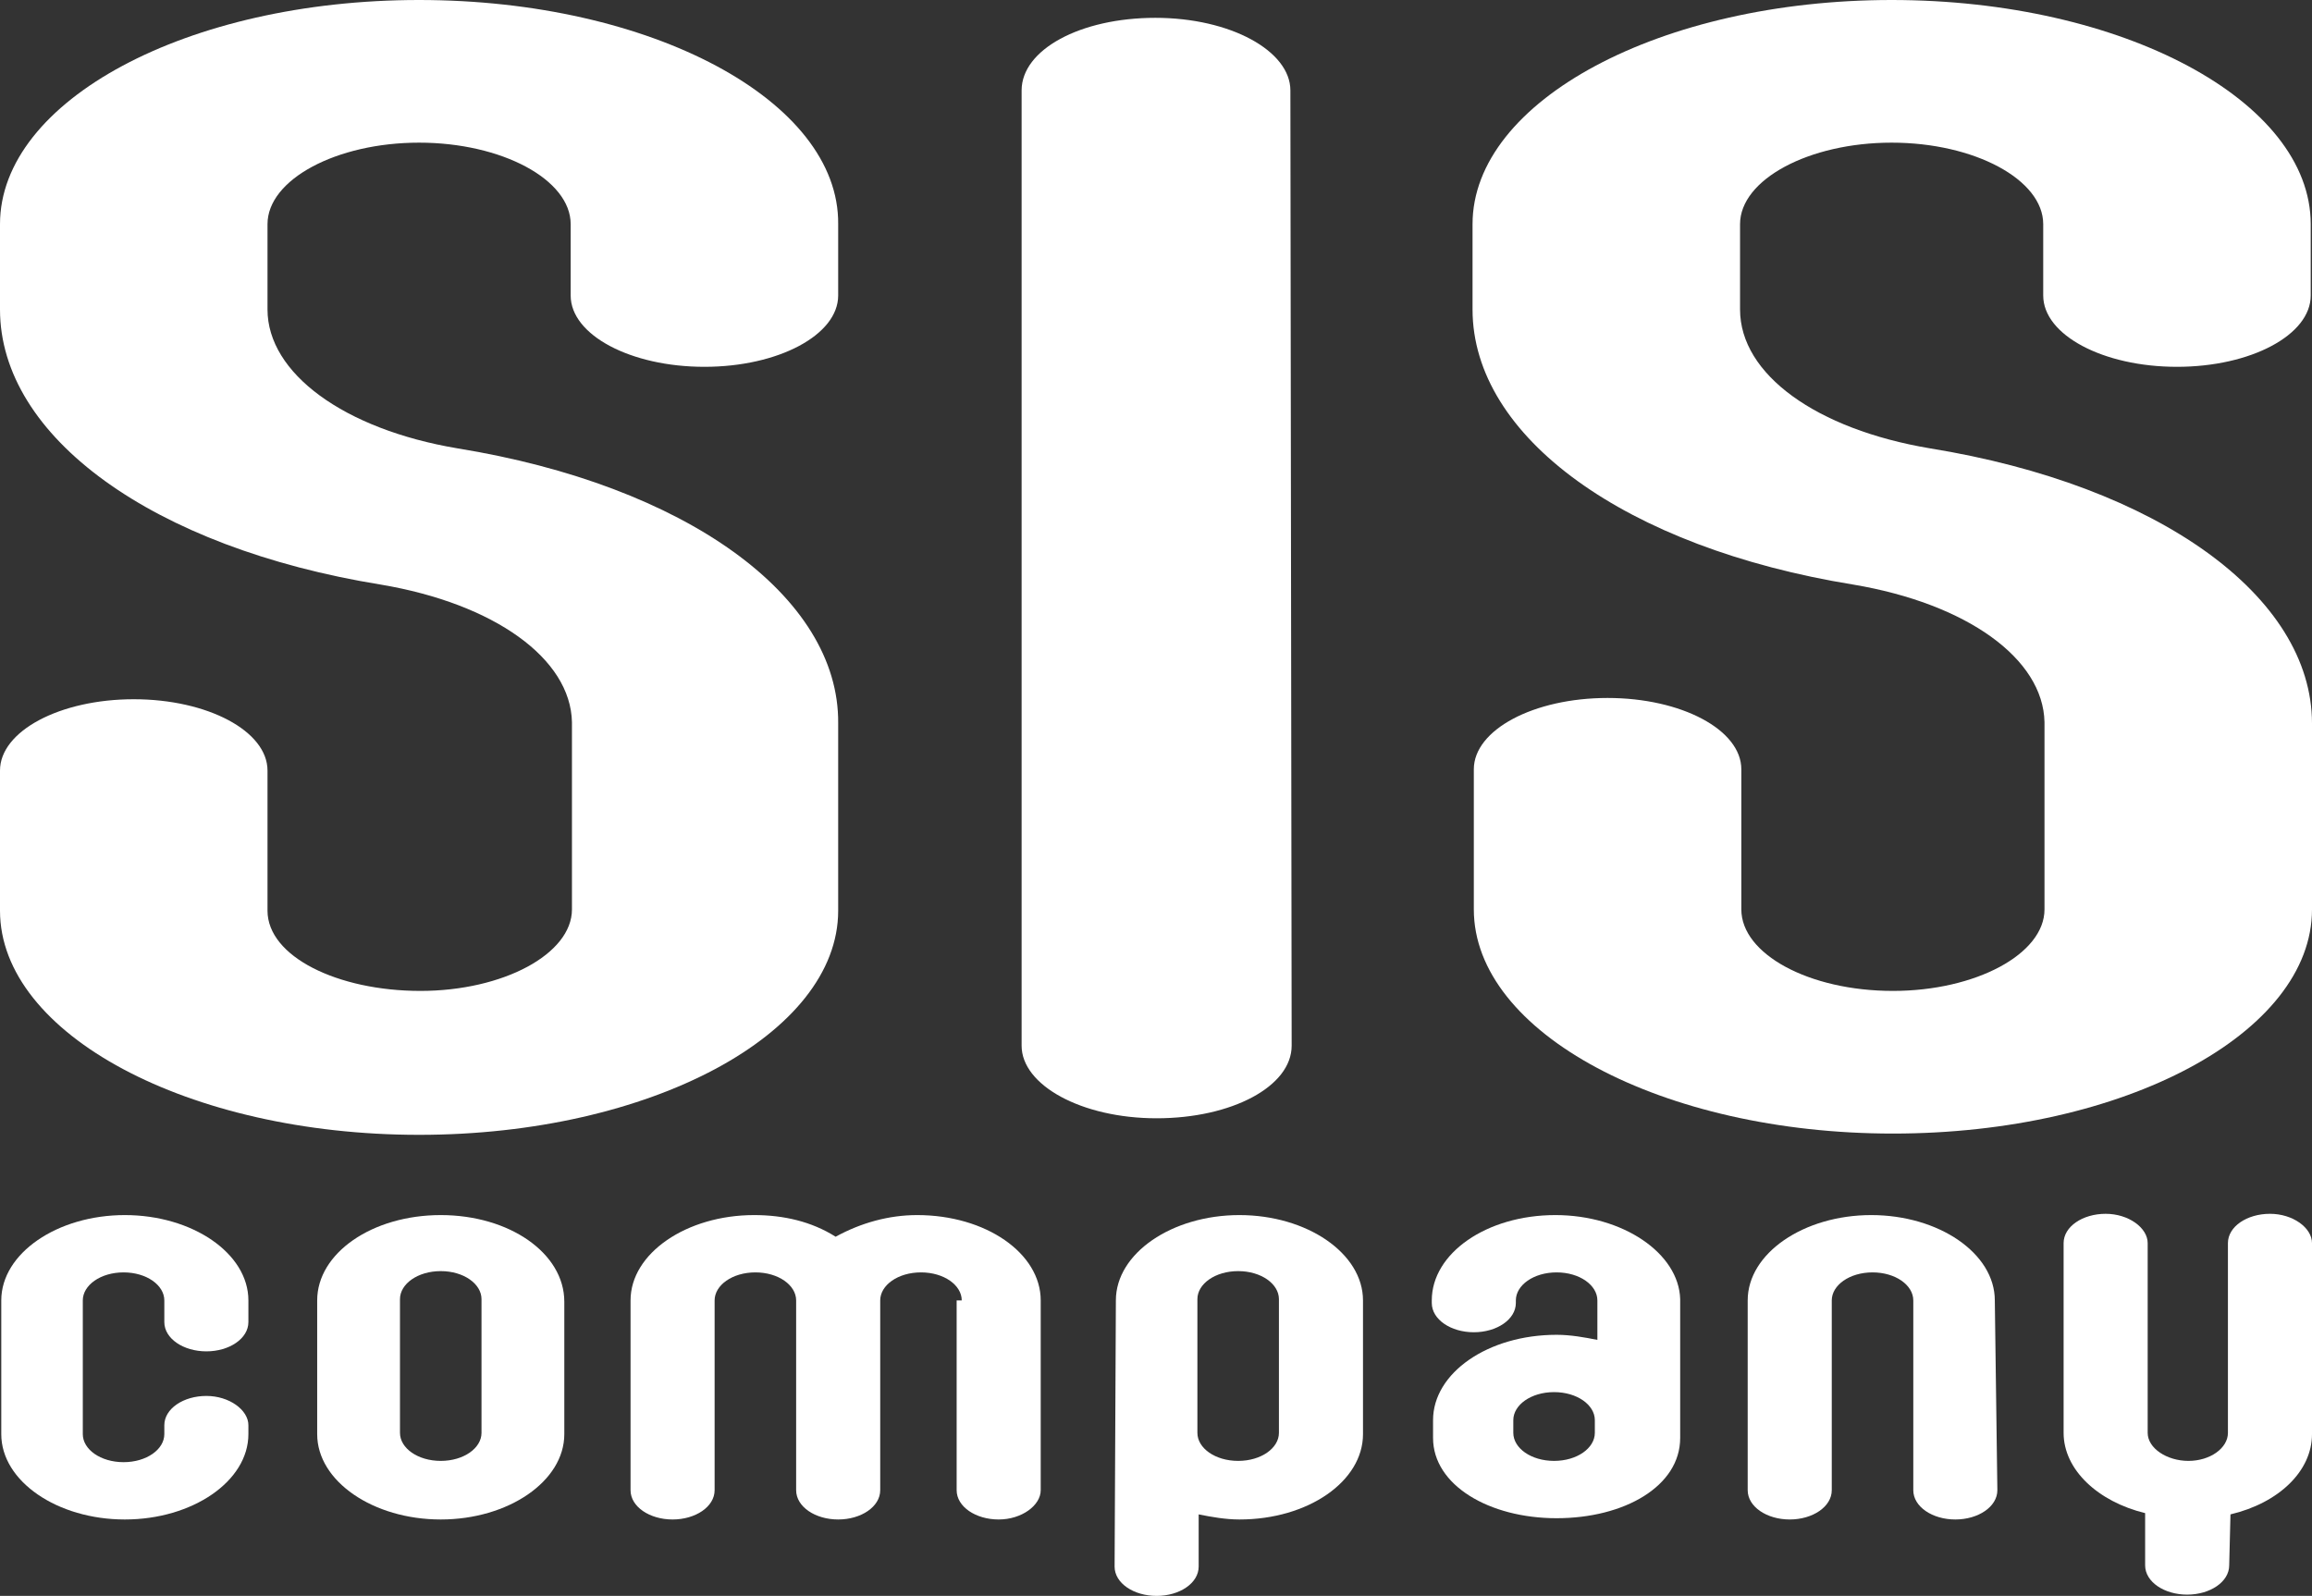
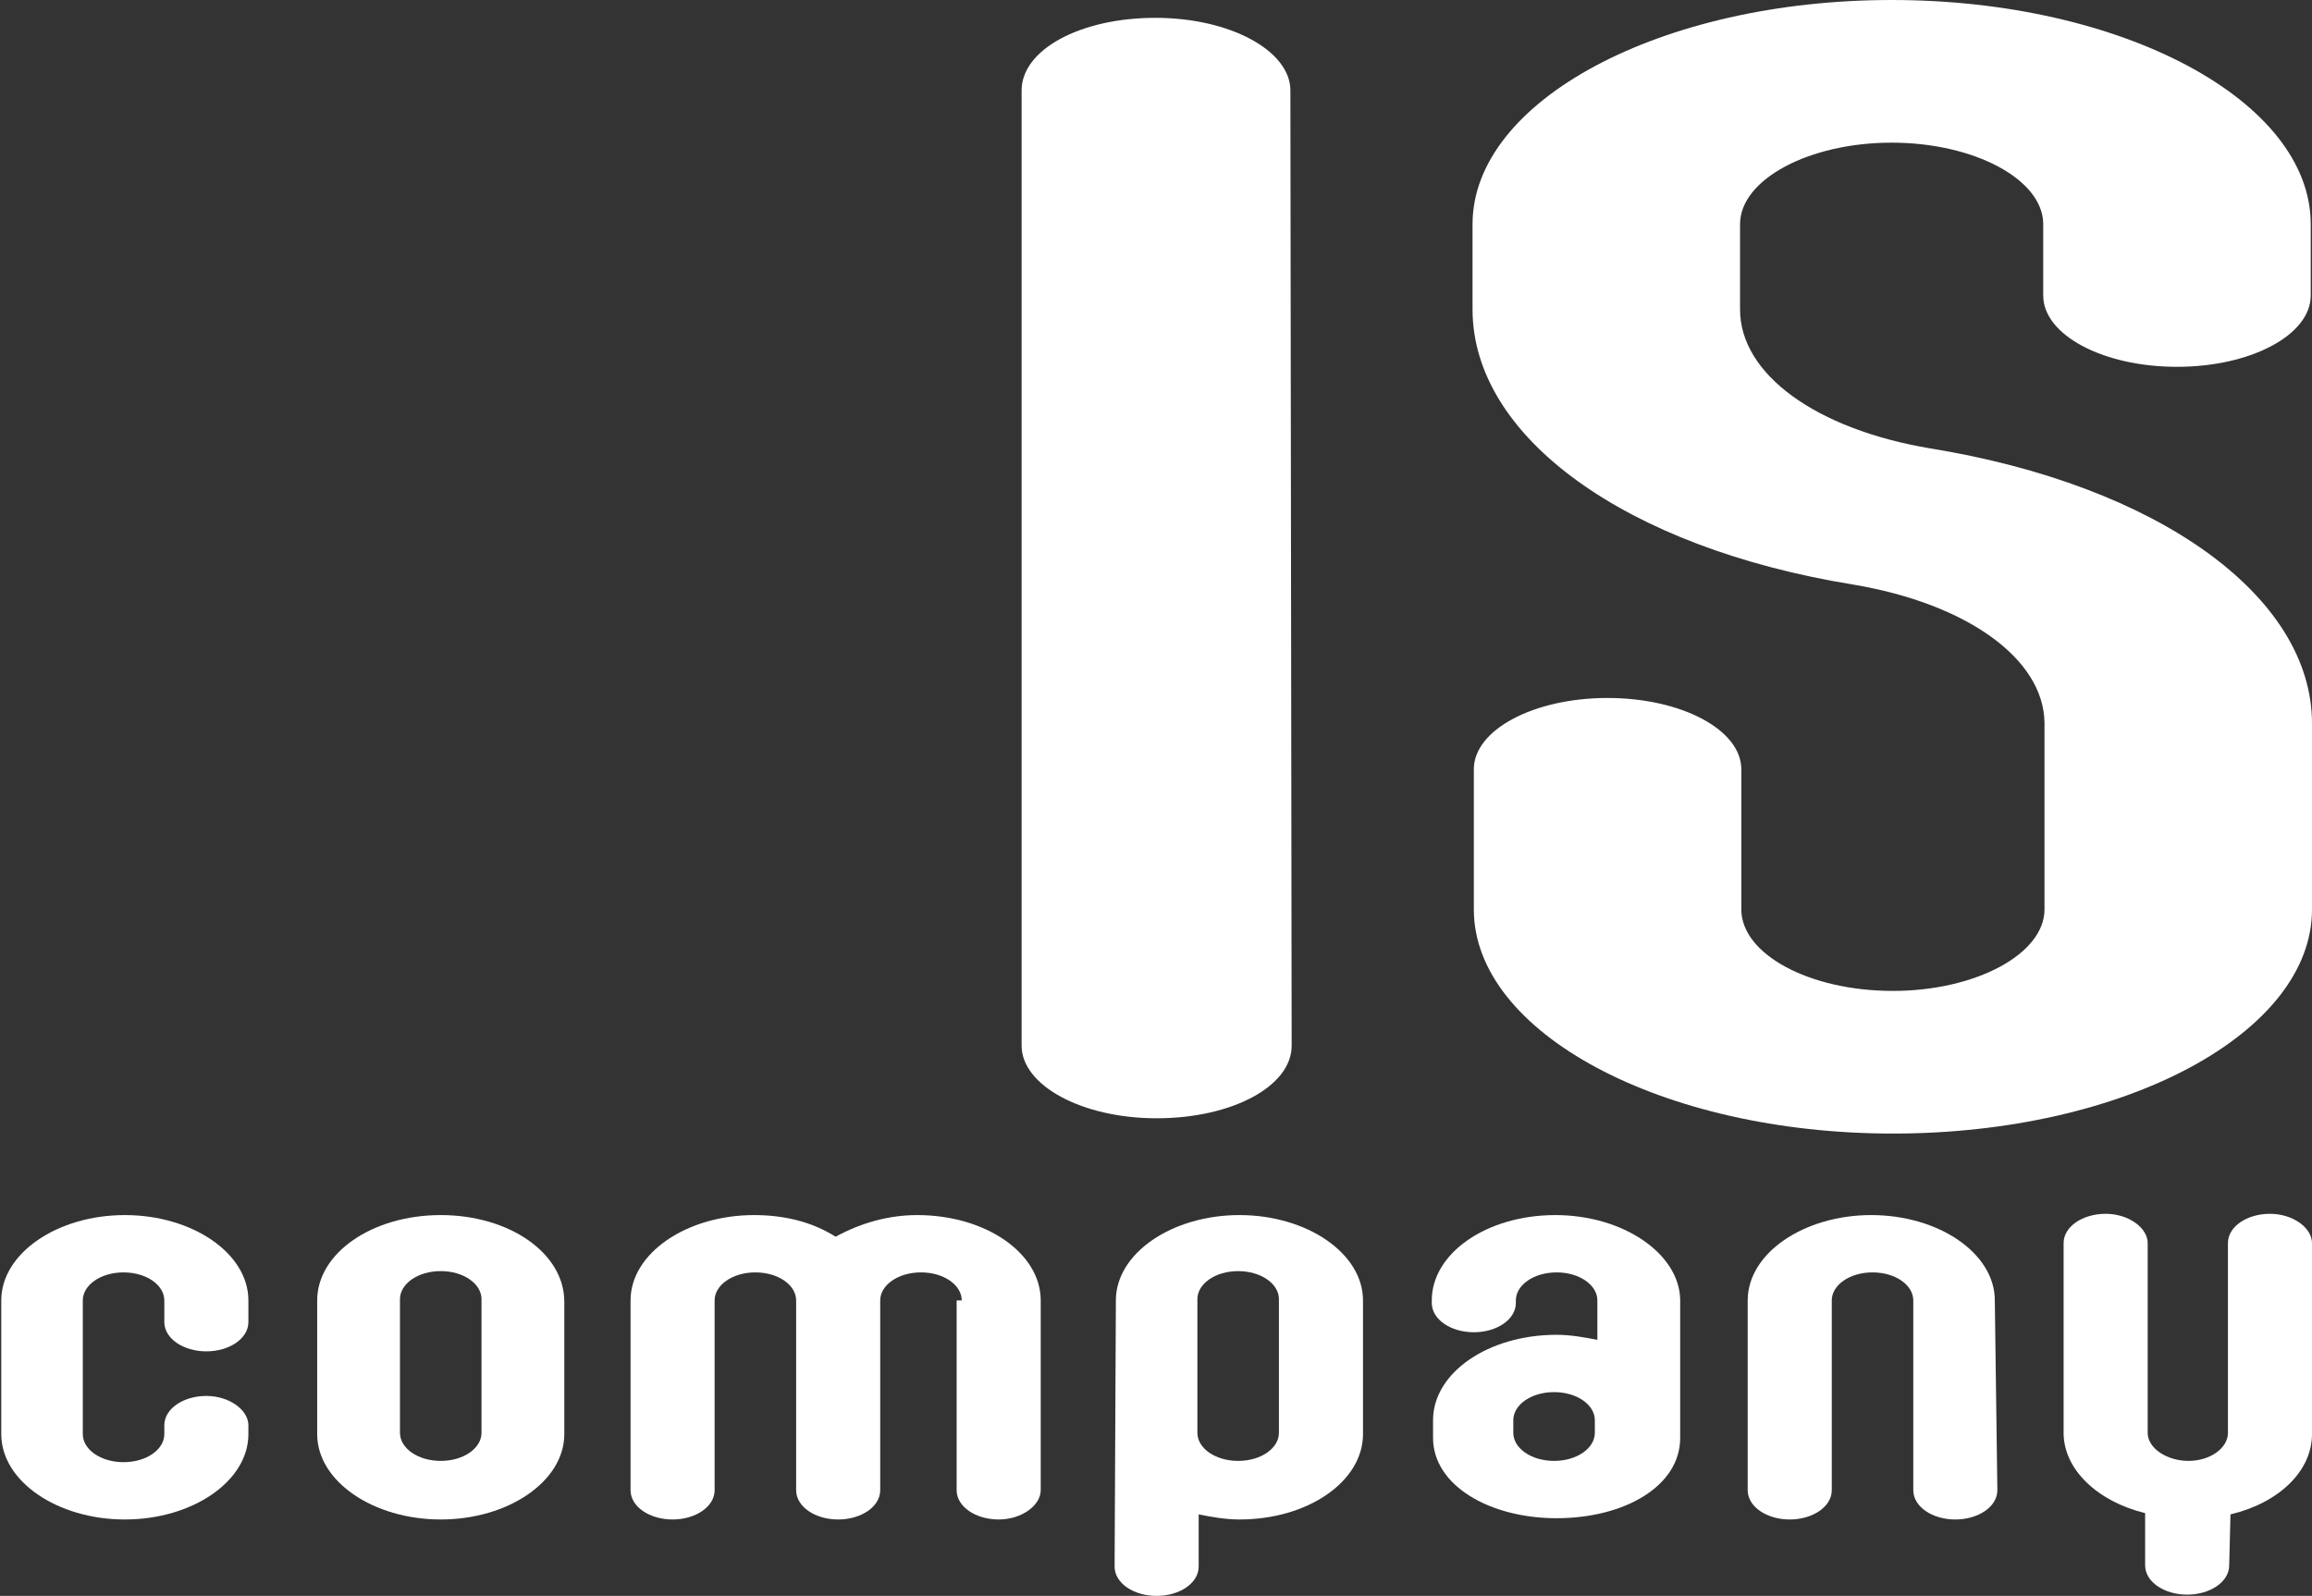
<svg xmlns="http://www.w3.org/2000/svg" version="1.1" id="レイヤー_1" x="0px" y="0px" viewBox="0 0 181.5 125.3" style="enable-background:new 0 0 181.5 125.3;" xml:space="preserve">
  <rect x="0" y="0" width="181.5" height="125.3" fill="#333333" stroke="none" />
  <style type="text/css">
	.st0{fill:#FFFFFF;}
</style>
  <g id="レイヤー_2_1_">
    <g id="レイヤー_1-2">
      <g id="logo_type_b">
-         <path class="st0" d="M35.9,35.2C27,33.7,21,29.3,21,24.3l0-6.7c0-3.5,5.4-6.4,11.9-6.4s11.9,2.9,11.9,6.4l0,5.6     c0,3.1,4.7,5.6,10.5,5.6s10.5-2.5,10.5-5.6v-5.6C65.9,7.9,51.1,0,32.9,0S0,7.9,0,17.6l0,6.7c0,10,12,18.7,29.9,21.6     c8.9,1.5,14.9,5.8,15,10.8l0,14.7c0,3.5-5.4,6.4-11.9,6.4S21,75.1,21,71.5l0-11c0-3.1-4.7-5.6-10.5-5.6S0,57.4,0,60.5l0,11     c0,9.7,14.8,17.6,32.9,17.6s32.9-7.9,32.9-17.6V56.8C65.9,46.8,53.8,38.1,35.9,35.2z" />
        <path class="st0" d="M151.5,35.2c-8.9-1.5-14.9-5.8-14.9-10.9l0-6.7c0-3.5,5.4-6.4,11.9-6.4s11.9,2.9,11.9,6.4l0,5.6     c0,3.1,4.7,5.6,10.5,5.6c5.8,0,10.5-2.5,10.5-5.6v-5.6c0-9.7-14.8-17.6-32.9-17.6s-32.9,7.9-32.9,17.6l0,6.7     c0,10,12,18.7,29.9,21.6c8.9,1.5,14.9,5.8,15,10.8l0,14.7c0,3.5-5.4,6.4-11.9,6.4c-6.6,0-11.9-2.9-11.9-6.4l0-11     c0-3.1-4.7-5.6-10.5-5.6c-5.8,0-10.5,2.5-10.5,5.6l0,11c0,9.7,14.8,17.6,32.9,17.6c18.2,0,32.9-7.9,32.9-17.6V56.8     C181.5,46.8,169.4,38.1,151.5,35.2z" />
        <path class="st0" d="M101.3,7.1c0-3.1-4.7-5.7-10.6-5.7S80.2,3.9,80.2,7.1v75c0,3.1,4.7,5.7,10.6,5.7s10.6-2.5,10.6-5.7     L101.3,7.1z" />
        <path class="st0" d="M75.5,102.1c0-1.2-1.4-2.2-3.2-2.2s-3.2,1-3.2,2.2v0V117c0,1.3-1.5,2.3-3.3,2.3s-3.3-1-3.3-2.3v-14.9v0     c0-1.2-1.4-2.2-3.2-2.2s-3.2,1-3.2,2.2V117c0,1.3-1.5,2.3-3.3,2.3s-3.3-1-3.3-2.3v-14.9c0-3.7,4.4-6.7,9.7-6.7     c2.3,0,4.5,0.5,6.4,1.7c2-1.1,4.2-1.7,6.4-1.7c5.4,0,9.7,3,9.7,6.7V117c0,1.2-1.5,2.3-3.3,2.3s-3.3-1-3.3-2.3V102.1z" />
        <path class="st0" d="M34.6,95.4c-5.4,0-9.7,3-9.7,6.7v10.5c0,3.7,4.4,6.7,9.7,6.7s9.7-3,9.7-6.7v-10.4     C44.3,98.4,40,95.4,34.6,95.4z M37.8,112.5c0,1.2-1.4,2.2-3.2,2.2s-3.2-1-3.2-2.2v-10.5c0-1.2,1.4-2.2,3.2-2.2s3.2,1,3.2,2.2     V112.5z" />
        <path class="st0" d="M87.5,123c0,1.3,1.5,2.3,3.3,2.3s3.3-1,3.3-2.3v-4.1c1,0.2,2.1,0.4,3.2,0.4c5.4,0,9.7-3,9.7-6.7v-10.5     c0-3.7-4.4-6.7-9.7-6.7s-9.7,3-9.7,6.7L87.5,123z M100.4,112.5c0,1.2-1.4,2.2-3.2,2.2s-3.2-1-3.2-2.2v-10.5     c0-1.2,1.4-2.2,3.2-2.2s3.2,1,3.2,2.2V112.5z" />
        <path class="st0" d="M19.5,111.9c0-1.2-1.5-2.3-3.3-2.3s-3.3,1-3.3,2.3v0.7c0,1.2-1.4,2.2-3.2,2.2s-3.2-1-3.2-2.2v-10.5     c0-1.2,1.4-2.2,3.2-2.2s3.2,1,3.2,2.2v1.7c0,1.3,1.5,2.3,3.3,2.3s3.3-1,3.3-2.3v-1.7c0-3.7-4.4-6.7-9.7-6.7s-9.7,3-9.7,6.7v10.5     c0,3.7,4.4,6.7,9.7,6.7s9.7-3,9.7-6.7L19.5,111.9z" />
        <path class="st0" d="M122.1,95.4c-5.4,0-9.7,3-9.7,6.7v0.2c0,1.3,1.5,2.3,3.3,2.3s3.3-1,3.3-2.3v-0.2c0-1.2,1.4-2.2,3.2-2.2     s3.2,1,3.2,2.2v3.1c-1-0.2-2.1-0.4-3.2-0.4c-5.4,0-9.7,3-9.7,6.7v1.4c0,3.7,4.4,6.3,9.7,6.3s9.7-2.5,9.7-6.3v-10.9     C131.8,98.4,127.4,95.4,122.1,95.4z M125.2,112.5c0,1.2-1.4,2.2-3.2,2.2s-3.2-1-3.2-2.2v-1c0-1.2,1.4-2.2,3.2-2.2s3.2,1,3.2,2.2     V112.5z" />
        <path class="st0" d="M156.6,102.1c0-3.7-4.4-6.7-9.7-6.7s-9.7,3-9.7,6.7V117c0,1.3,1.5,2.3,3.3,2.3c1.8,0,3.3-1,3.3-2.3l0-14.9     c0-1.2,1.4-2.2,3.2-2.2s3.2,1,3.2,2.2V117c0,1.3,1.5,2.3,3.3,2.3c1.8,0,3.3-1,3.3-2.3L156.6,102.1z" />
        <path class="st0" d="M175.1,118.9c3.8-0.9,6.4-3.4,6.4-6.3V97.6c0-1.2-1.5-2.3-3.3-2.3c-1.8,0-3.3,1-3.3,2.3v14.9     c0,1.2-1.4,2.2-3.1,2.2c-1.7,0-3.2-1-3.2-2.2l0-14.9c0-1.2-1.5-2.3-3.3-2.3c-1.8,0-3.3,1-3.3,2.3v14.9c0,2.9,2.7,5.4,6.4,6.3v4.1     c0,1.3,1.5,2.3,3.3,2.3c1.8,0,3.3-1,3.3-2.3L175.1,118.9z" />
      </g>
    </g>
  </g>
</svg>